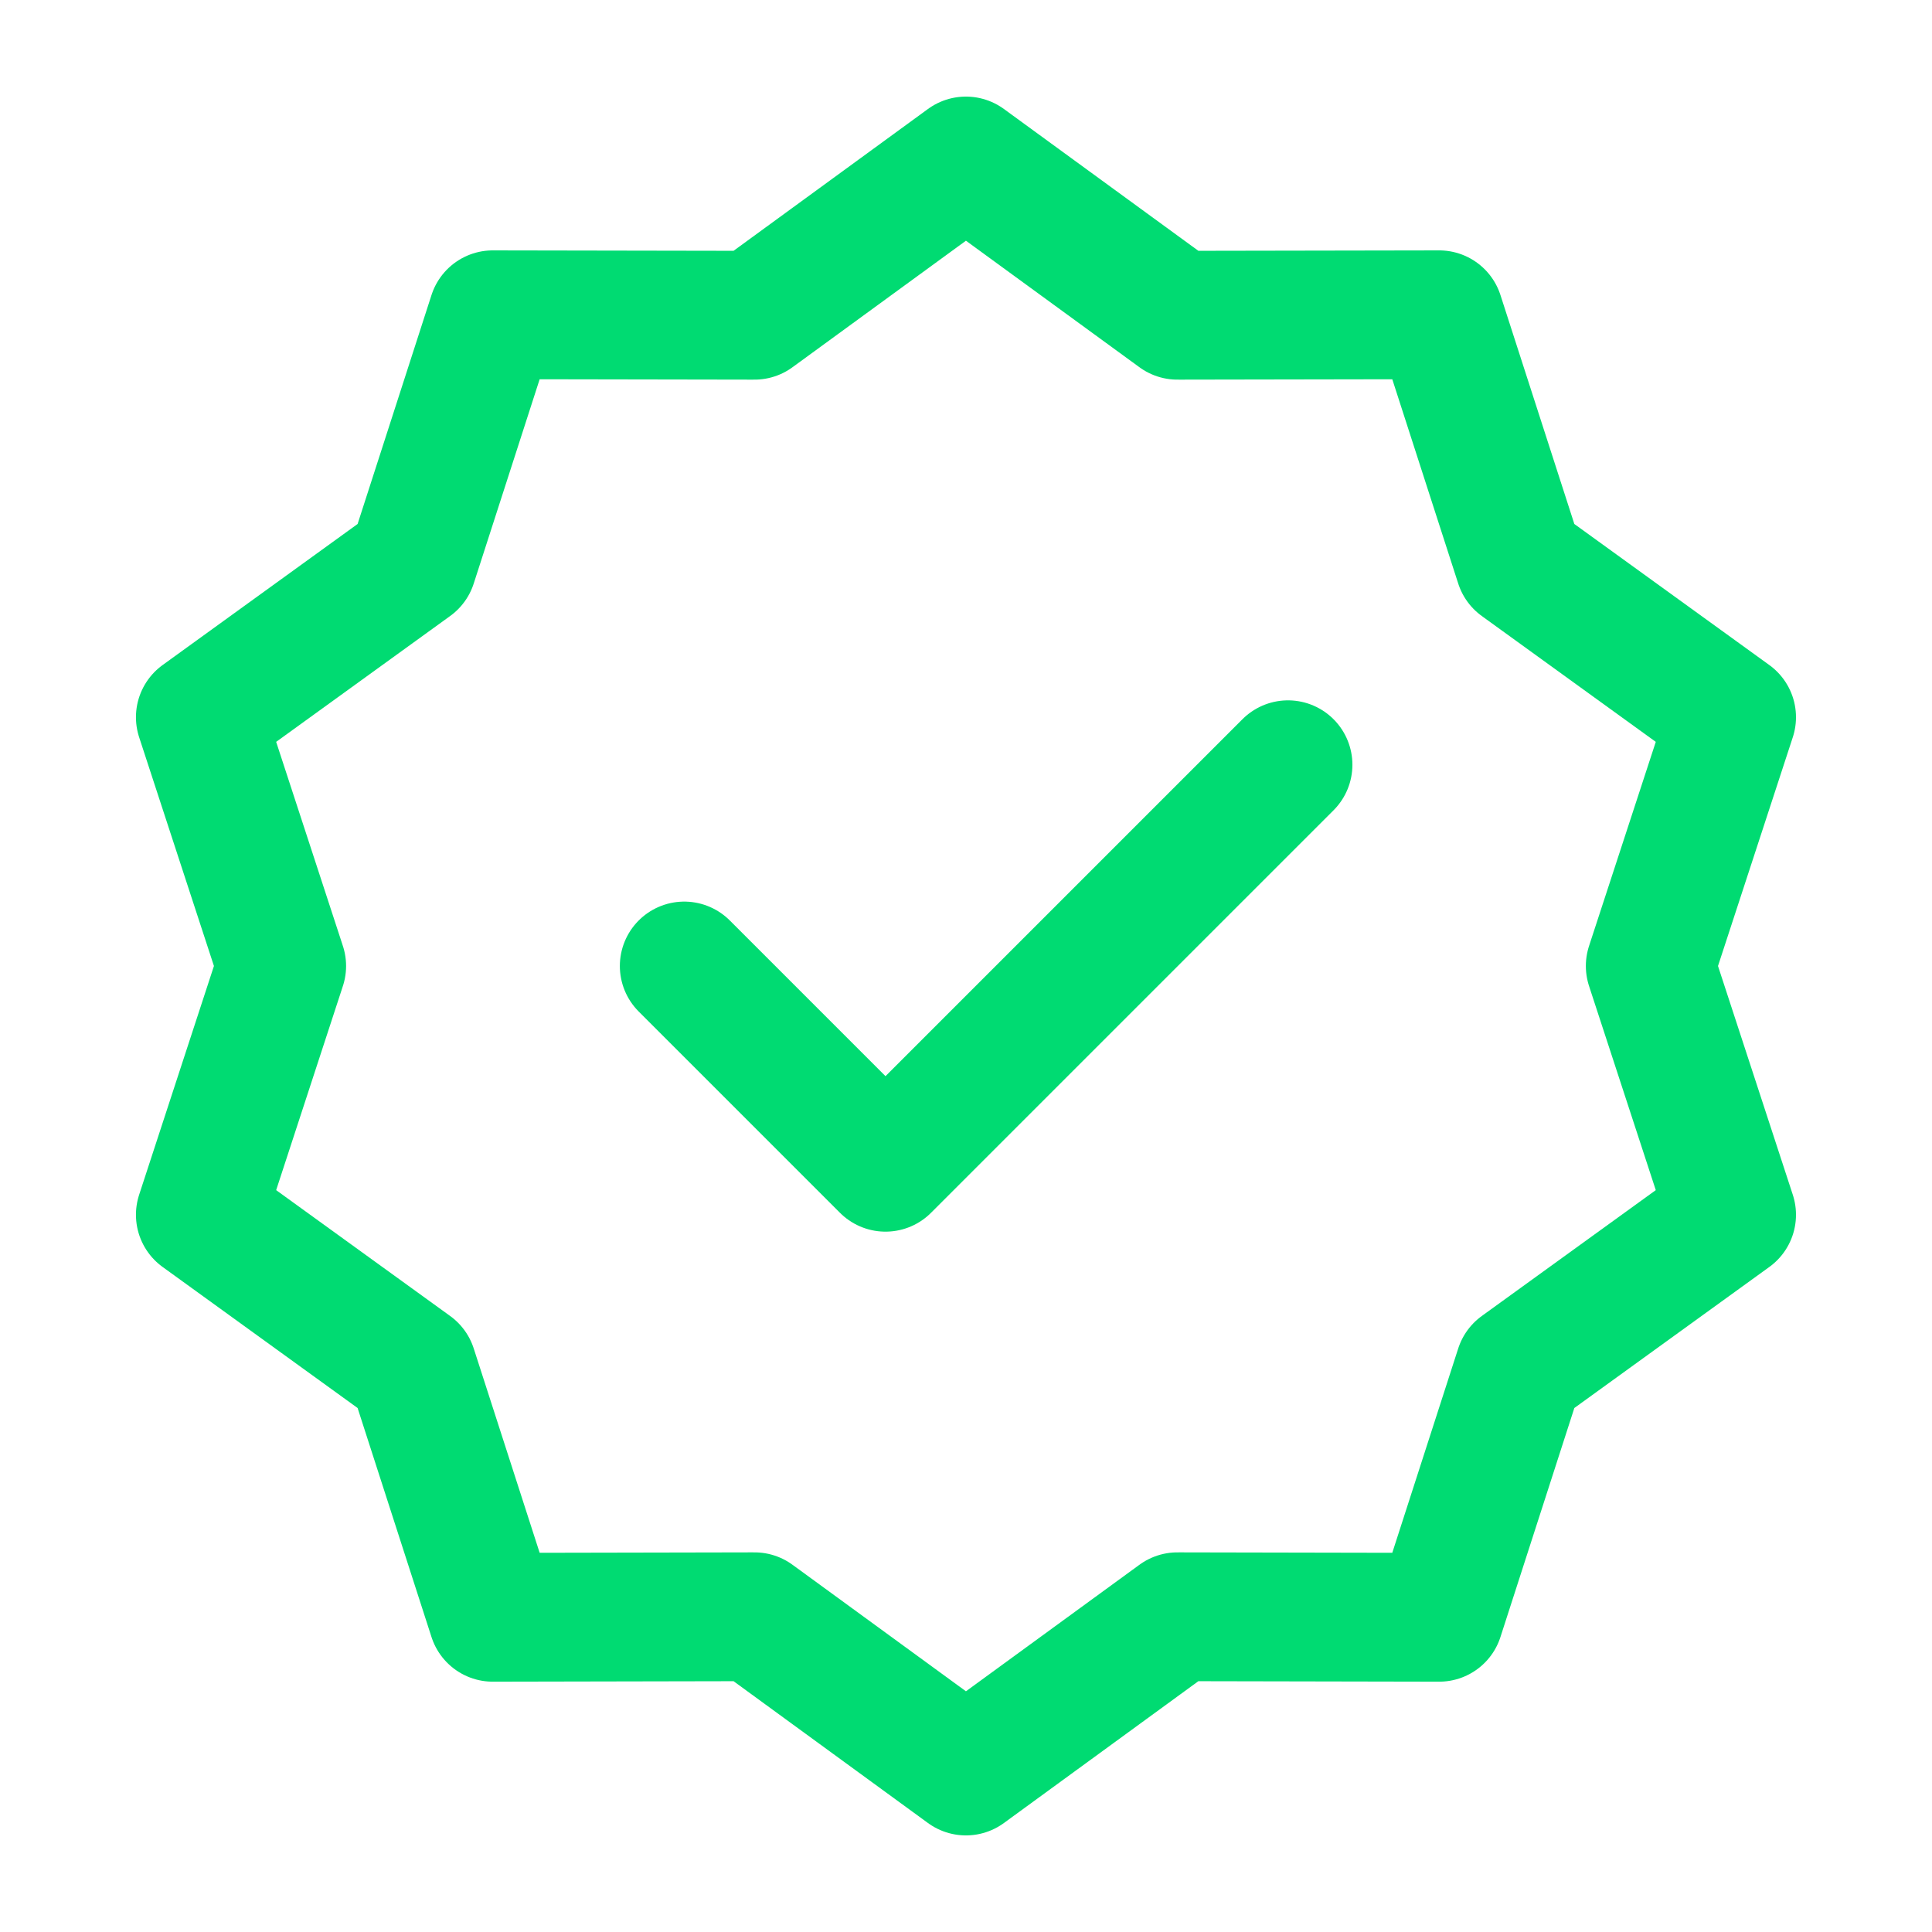
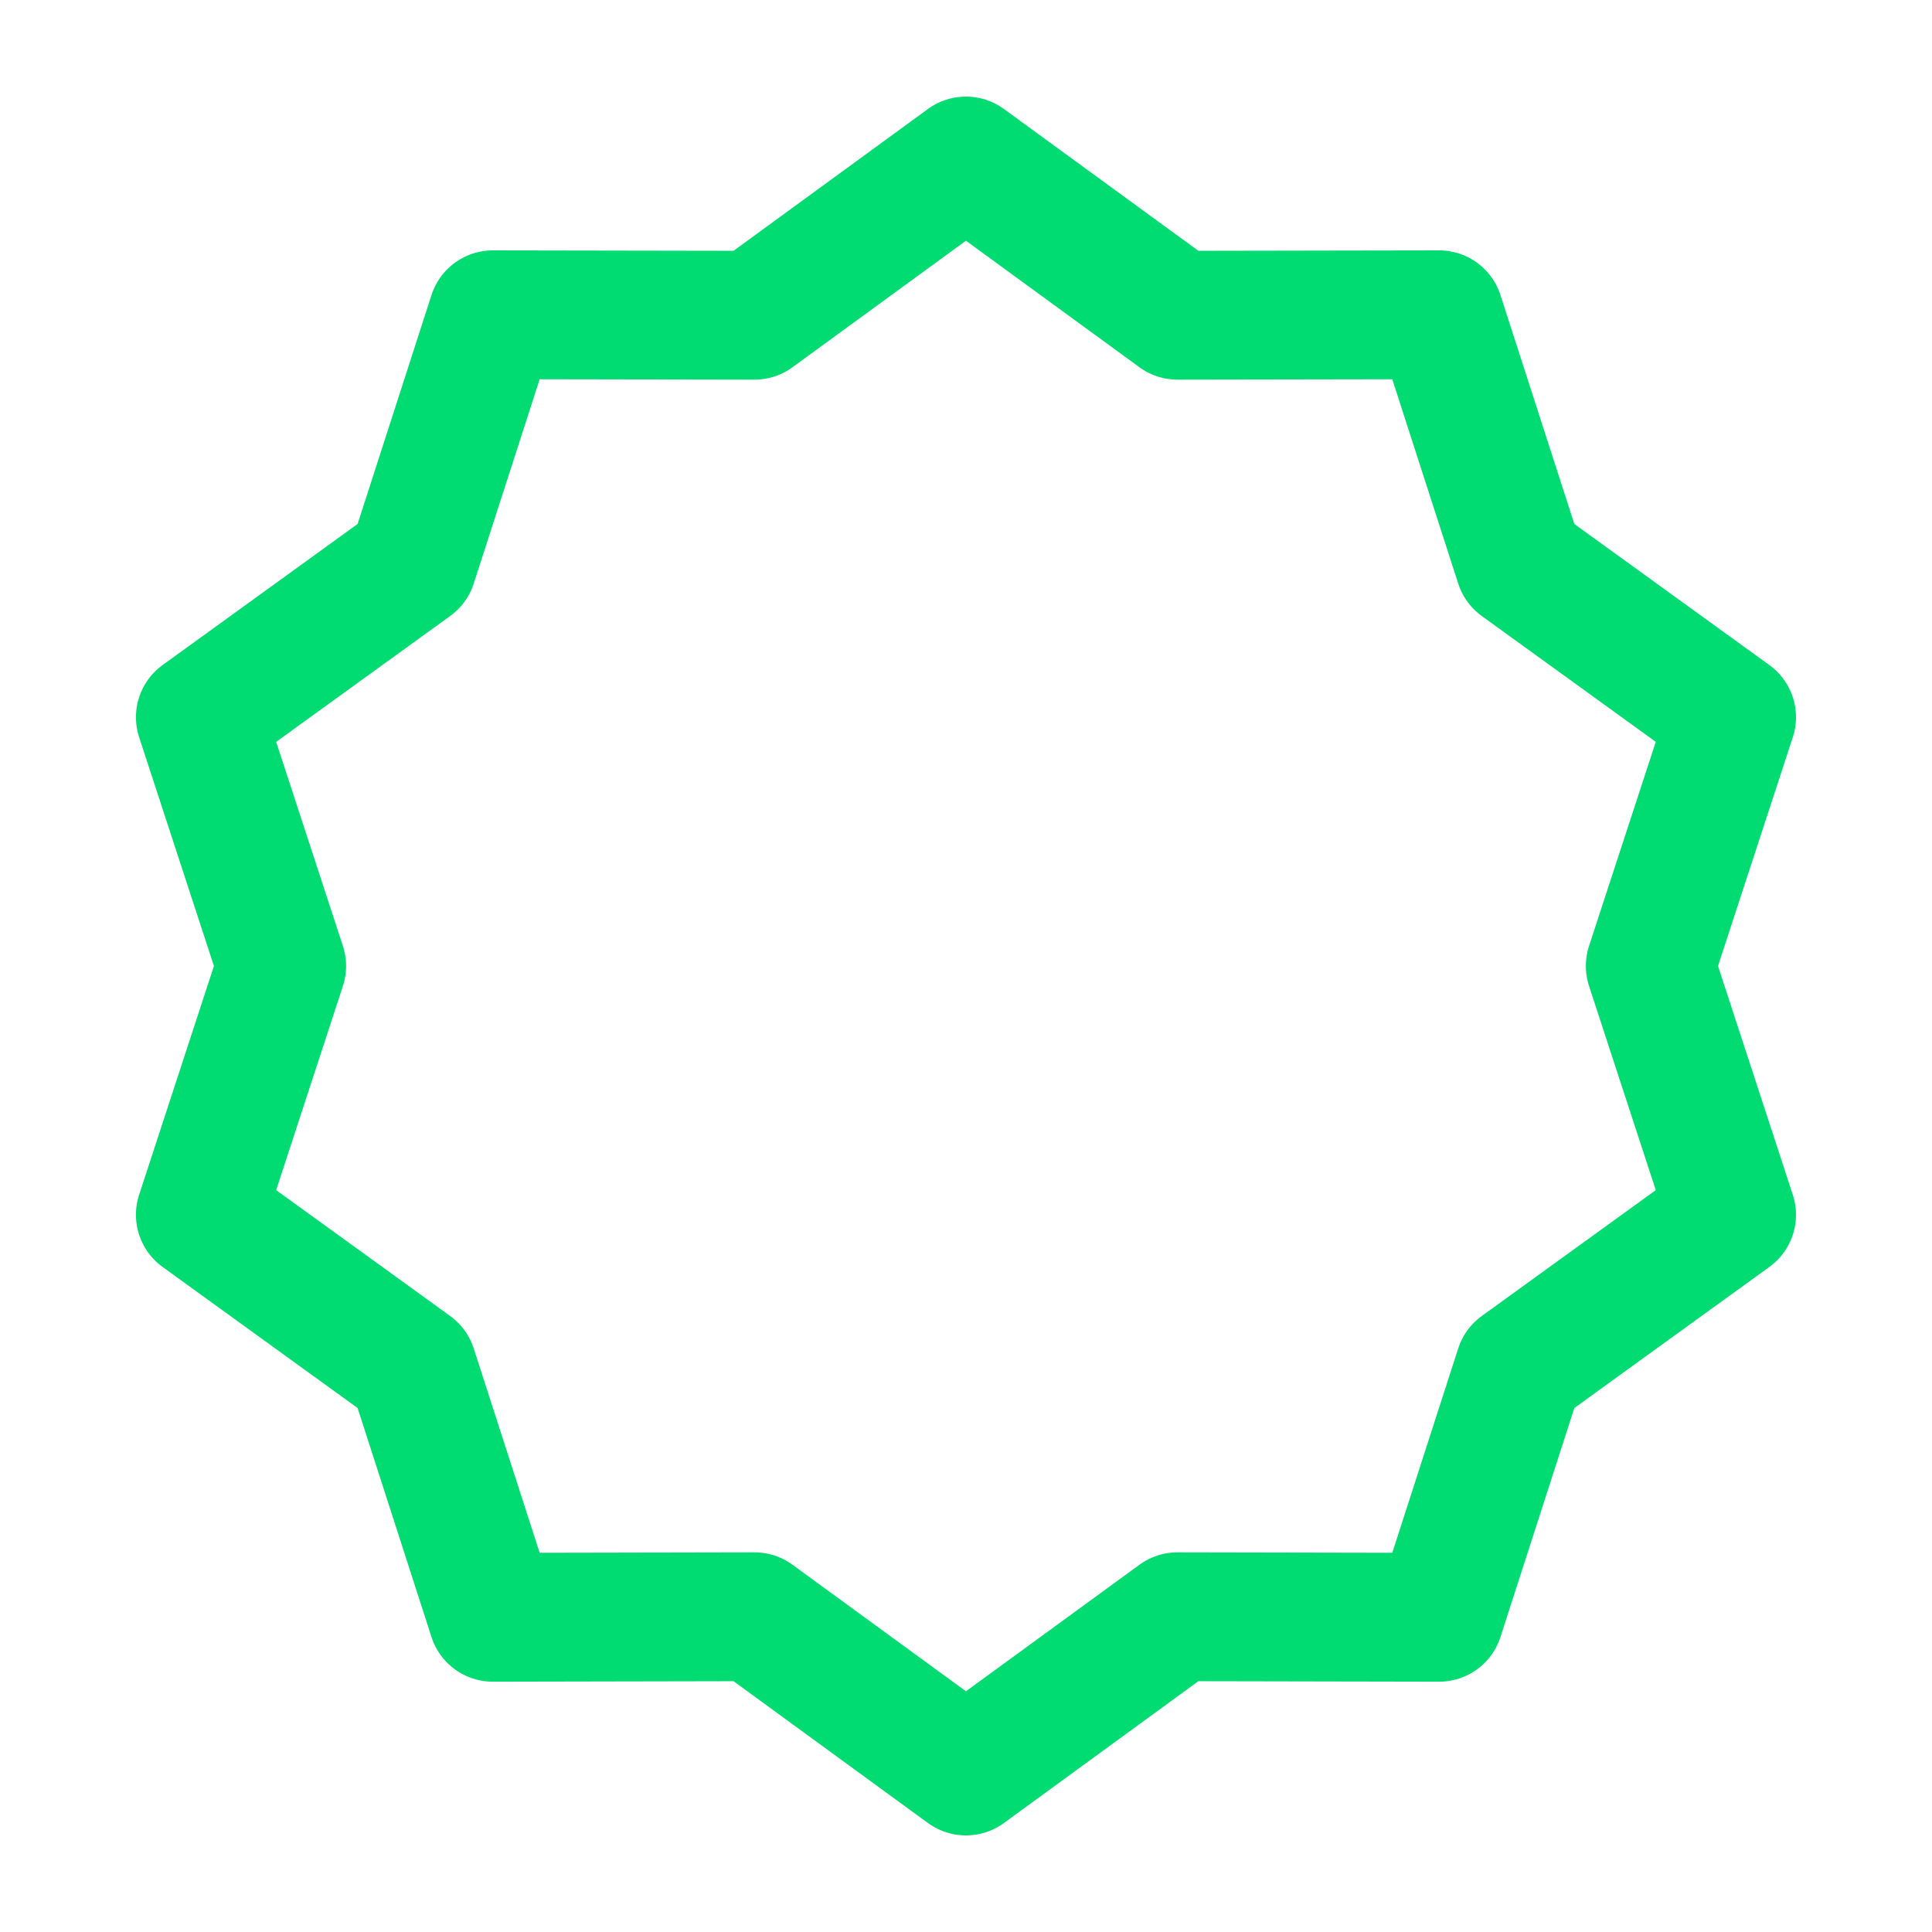
<svg xmlns="http://www.w3.org/2000/svg" width="30" height="30" viewBox="0 0 30 30" fill="none">
  <path d="M14.999 2.5L18.283 4.895L22.347 4.888L23.595 8.755L26.888 11.137L25.625 15L26.888 18.863L23.595 21.245L22.347 25.113L18.283 25.105L14.999 27.5L11.716 25.105L7.652 25.113L6.404 21.245L3.111 18.863L4.374 15L3.111 11.137L6.404 8.755L7.652 4.888L11.716 4.895L14.999 2.5Z" stroke="#00DB72" stroke-width="2" stroke-linecap="round" stroke-linejoin="round" />
-   <path d="M10.625 15L13.75 18.125L20 11.875" stroke="#00DB72" stroke-width="2" stroke-linecap="round" stroke-linejoin="round" />
</svg>